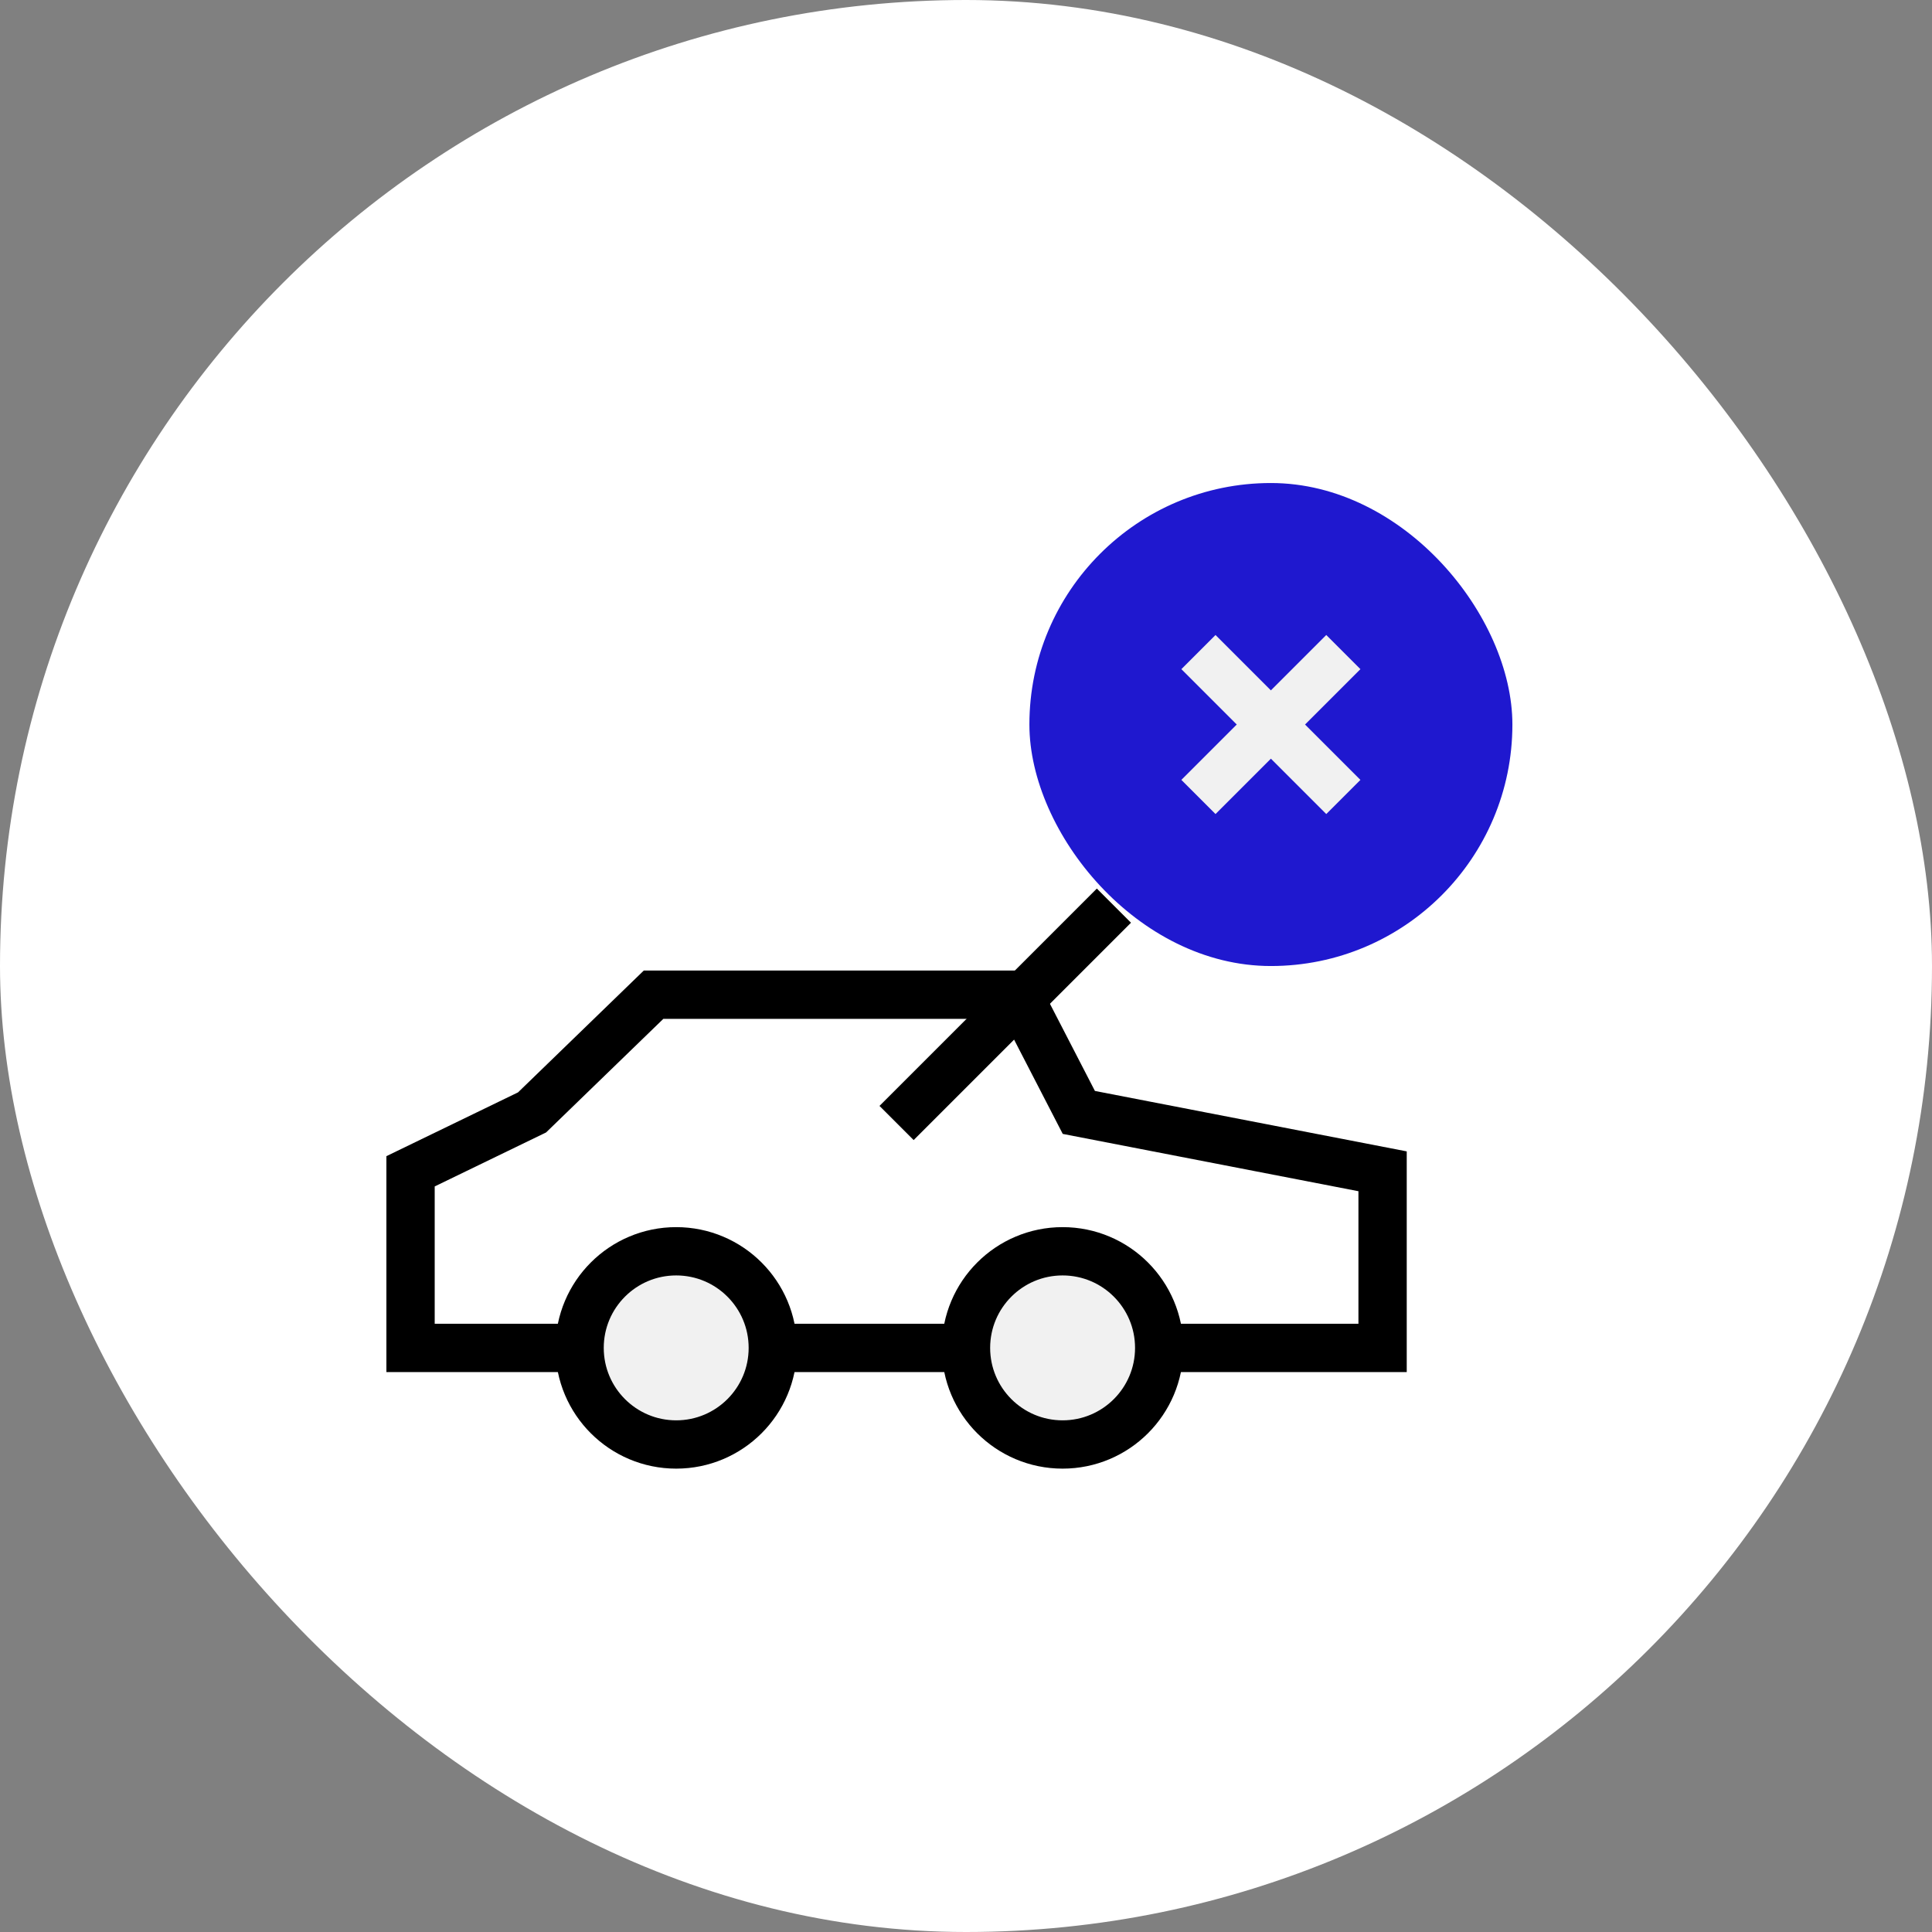
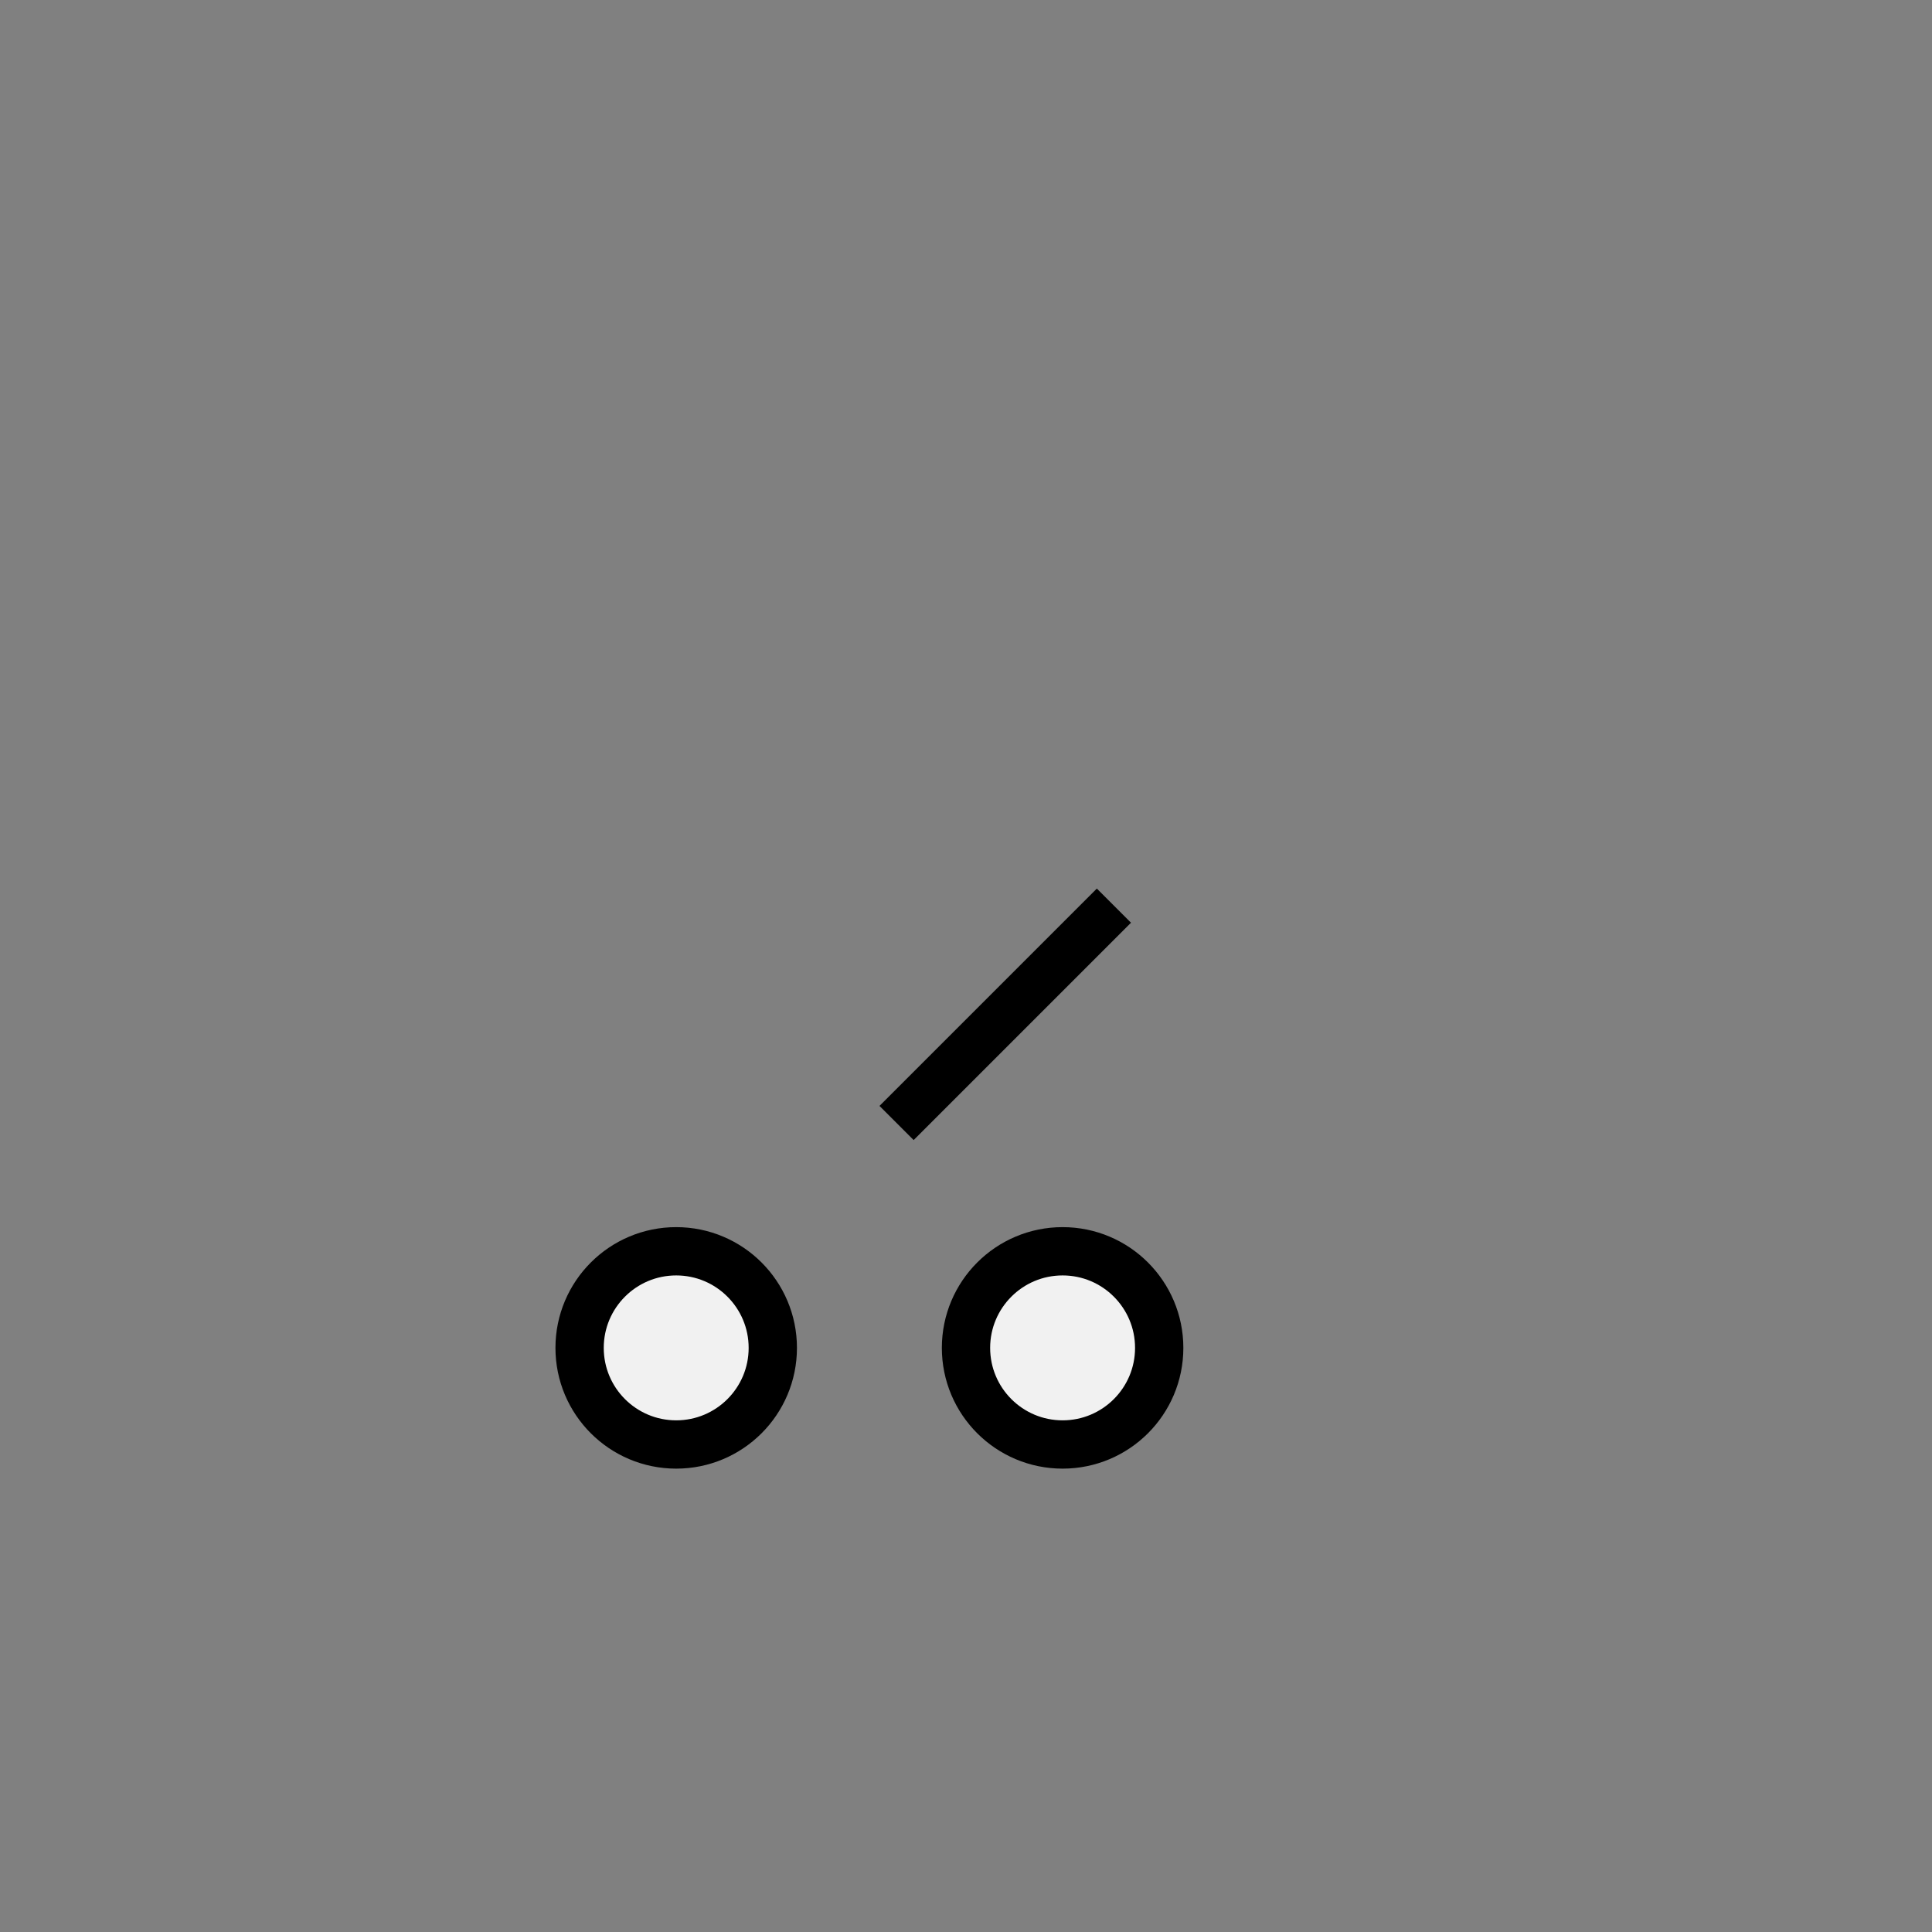
<svg xmlns="http://www.w3.org/2000/svg" width="80" height="80" viewBox="0 0 80 80">
  <rect x="0" y="0" width="80" height="80" fill="#808080" stroke="none" />
  <g id="ico_nocar" transform="translate(28 28.188)">
-     <rect id="사각형_2346" data-name="사각형 2346" width="80" height="80" rx="40" transform="translate(-28 -28.188)" fill="#fff" />
    <g id="transportation_x5F_car" transform="translate(-11 13)">
-       <path id="패스_12395" data-name="패스 12395" d="M40.25,19.313,27.672,16.875,25.156,12H10.063L5.031,16.875,0,19.313v7.313H40.25Z" transform="translate(0 -12)" fill="none" stroke="#000" stroke-width="2" />
      <circle id="타원_122" data-name="타원 122" cx="4" cy="4" r="4" transform="translate(7 10.625)" fill="#f1f1f1" stroke="#000" stroke-width="2" />
      <circle id="타원_123" data-name="타원 123" cx="4" cy="4" r="4" transform="translate(23 10.625)" fill="#f1f1f1" stroke="#000" stroke-width="2" />
    </g>
    <g id="그룹_2194" data-name="그룹 2194" transform="translate(-6.375 3.813)">
-       <rect id="사각형_2344" data-name="사각형 2344" width="20" height="20" rx="10" transform="translate(21 -12)" fill="#1f18cf" />
-       <line id="선_2" data-name="선 2" x2="6" y2="6" transform="translate(28 -5)" fill="none" stroke="#f1f1f1" stroke-width="2" />
-       <line id="선_4" data-name="선 4" x1="6" y2="6" transform="translate(28 -5)" fill="none" stroke="#f1f1f1" stroke-width="2" />
      <line id="선_3" data-name="선 3" x1="9" y2="9" transform="translate(15.5 5.5)" fill="none" stroke="#000" stroke-width="2" />
    </g>
  </g>
</svg>